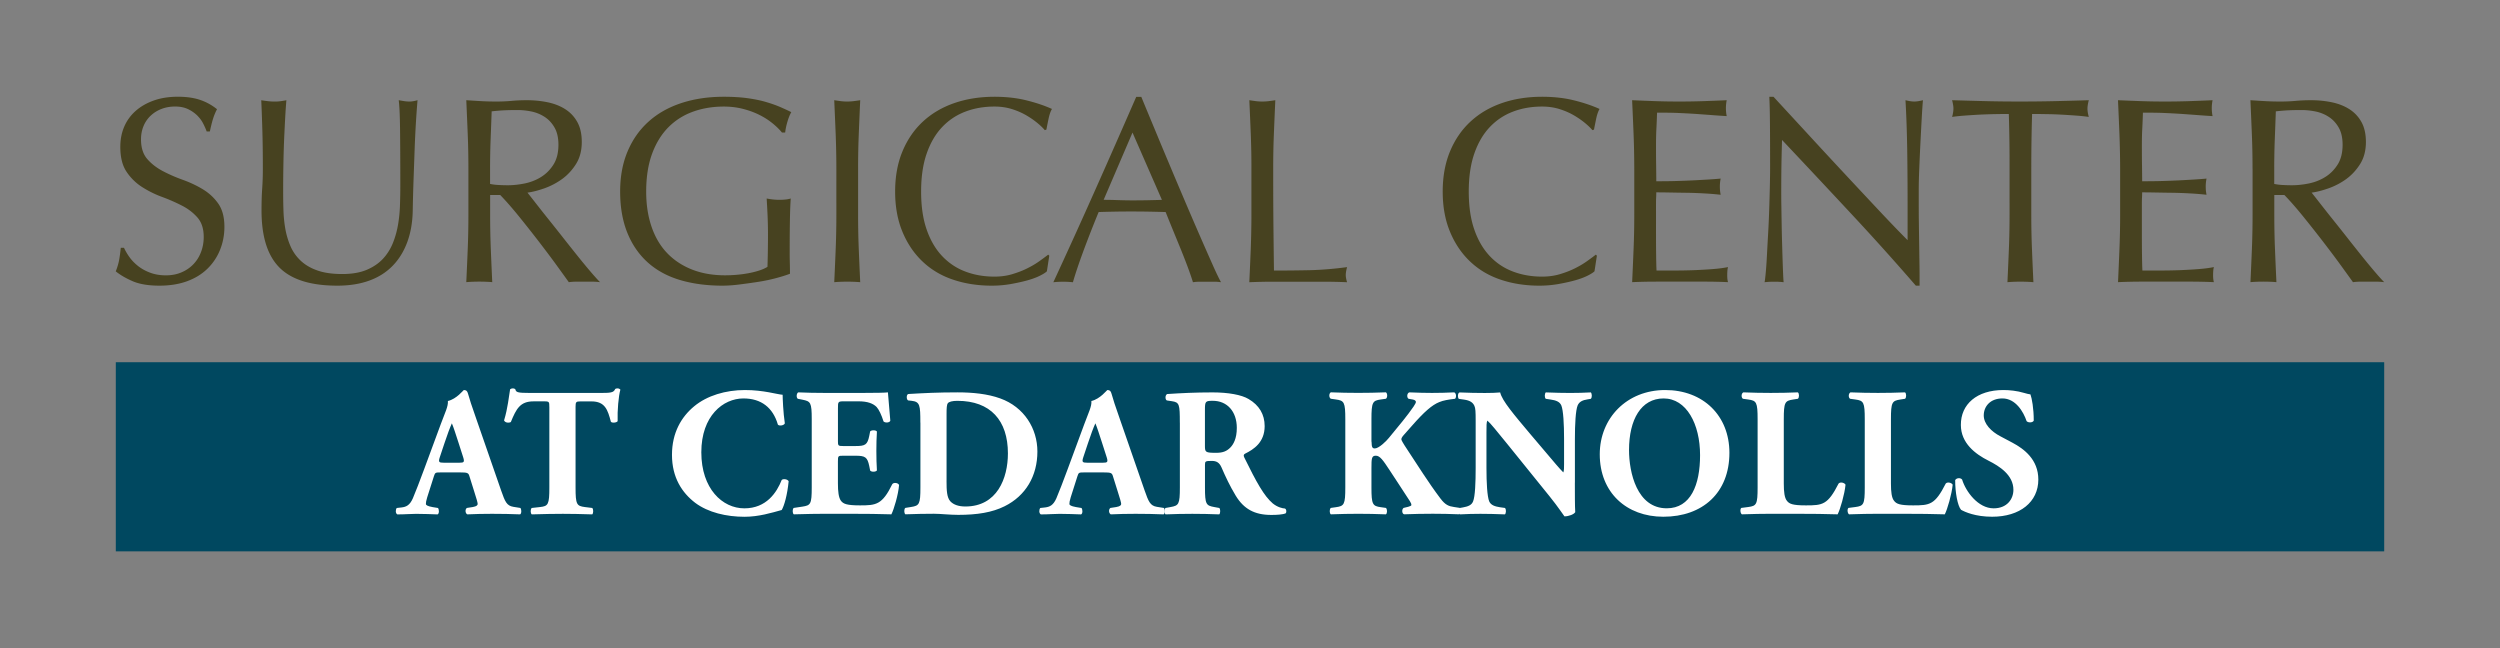
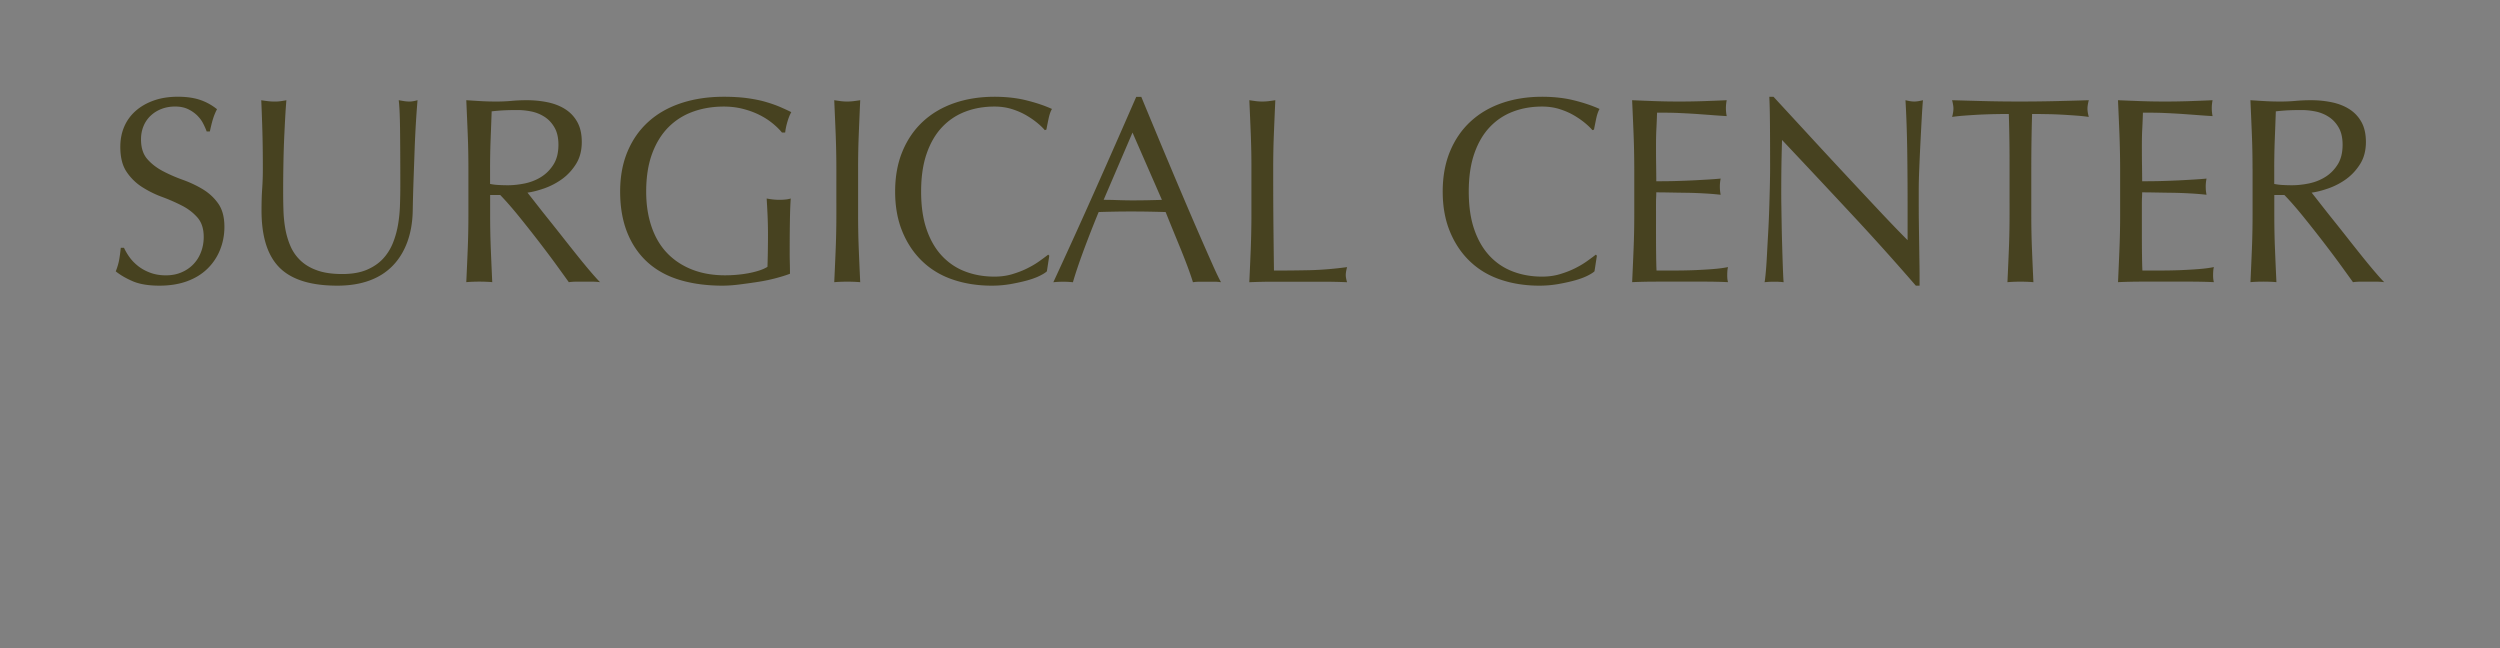
<svg xmlns="http://www.w3.org/2000/svg" version="1.1" id="Layer_1" x="0" y="0" viewBox="0 0 720 186.66" xml:space="preserve">
  <rect x="0" y="0" width="720" height="186.66" fill="#808080" stroke="none" />
  <style>.st1{fill:#fff}.st2{fill:#474220}</style>
-   <path fill="#004860" d="M33.35 104.32h653.3v54.47H33.35z" />
-   <path class="st1" d="M126.72 136.06c-1.27 0-1.42.05-1.74 1.06l-1.95 6.12c-.32 1.06-.37 1.48-.37 1.9 0 .32.42.63 1.9.9l1.58.26c.32.37.42 1.58-.11 1.85-1.85-.11-3.96-.11-6.17-.16-1.79 0-3.01.16-5.43.16-.58-.32-.53-1.42-.16-1.85l1.42-.16c1.27-.16 2.32-.58 3.22-2.64.9-2.11 1.85-4.64 3.27-8.44l4.75-12.87c1.21-3.32 2.21-5.17 2.06-6.7 2.53-.58 4.48-3.16 4.59-3.16.69 0 1 .26 1.21 1.06.42 1.53 1.05 3.48 2.37 7.22l7.17 20.67c1.11 3.16 1.58 4.38 3.53 4.69l2 .32c.32.26.42 1.53-.05 1.85-2.53-.11-5.38-.16-8.12-.16-2.64 0-4.69.05-7.12.16-.58-.32-.69-1.42-.11-1.85l1.69-.26c1.21-.21 1.42-.58 1.42-.9 0-.37-.37-1.64-1-3.59l-1.42-4.53c-.26-.84-.69-.95-2.53-.95h-5.9zm5.64-2.8c1.21 0 1.48-.16 1.05-1.53l-1.37-4.27c-.74-2.27-1.42-4.43-1.9-5.54-.53 1.16-1.37 3.38-2.16 5.8l-1.32 3.96c-.47 1.42-.21 1.58 1.11 1.58h4.59zM158.2 117.12c0-1.27 0-1.53-1.27-1.53h-3.27c-3.85 0-4.96 2.11-6.54 5.96-.63.32-1.64.21-1.95-.47 1.11-3.64 1.37-6.91 1.74-8.97.21-.16.48-.26.74-.26s.53.05.74.21c.26.9.42 1.11 4.43 1.11h19.62c3.48 0 4.27-.05 4.75-1.16.21-.11.37-.16.69-.16.32 0 .69.21.79.37-.53 1.79-.9 6.07-.79 9.07-.26.47-1.69.58-1.95.16-.9-3.38-1.64-5.85-5.59-5.85h-3.16c-1.27 0-1.42.16-1.42 1.53v23.26c0 4.9.32 5.33 2.69 5.64l2.11.26c.37.32.37 1.53 0 1.85-3.43-.11-6.07-.16-8.44-.16-2.53 0-5.27.05-8.97.16-.42-.32-.42-1.53 0-1.85l2.37-.26c2.37-.26 2.69-.74 2.69-5.64v-23.27zM225.4 113.69c0 .95.16 5.17.63 8.23-.21.63-1.63.84-2 .37-1.42-4.9-4.8-7.54-9.92-7.54-5.85 0-12.13 5.01-12.13 15.51 0 10.49 6.07 16.14 12.39 16.14 6.38 0 9.34-4.59 10.76-8.17.42-.42 1.69-.26 2 .37-.37 3.9-1.27 7.07-2 8.28-2.85.79-6.59 1.95-10.71 1.95-5.17 0-10.44-1.21-14.19-4.01-3.8-2.9-6.7-7.28-6.7-13.82 0-6.43 2.74-10.97 6.38-13.98 3.74-3.11 9.12-4.69 14.61-4.69 5.39-.01 9.29 1.26 10.88 1.36zM241.32 126.88c0 1.48.05 1.58 1.48 1.58h3.64c2.74 0 3.38-.37 3.9-2.9l.26-1.32c.37-.42 1.69-.42 1.95.05-.11 1.69-.16 3.59-.16 5.59s.05 3.9.16 5.59c-.26.47-1.58.53-1.95.05l-.26-1.32c-.53-2.53-1.16-2.95-3.9-2.95h-3.64c-1.42 0-1.48.05-1.48 1.64v6.28c0 2.43.21 4.11.84 5.01.69.95 1.69 1.37 5.54 1.37 4.59 0 6.38-.16 9.28-6.12.42-.58 1.74-.37 1.95.26-.21 2.74-1.48 7.01-2.21 8.44-2.8-.11-7.86-.16-12.18-.16h-6.86c-2.53 0-5.12.05-9.07.16-.42-.32-.42-1.58 0-1.85l2.48-.37c2.37-.37 2.69-.69 2.69-5.54V120.7c0-4.8-.32-5.12-2.69-5.59l-1.32-.26c-.47-.32-.42-1.53.11-1.85 2.48.11 5.06.16 7.59.16h11.18c3.38 0 6.38-.05 7.07-.16.05.84.42 4.64.69 8.17-.21.58-1.42.69-1.95.21-.58-1.85-1.32-3.43-2-4.17-1-1-2.58-1.63-5.17-1.63h-4.22c-1.74 0-1.74.11-1.74 2.06v9.24zM265.06 121.71c0-5.01-.11-6.01-2.53-6.28l-1-.11c-.53-.26-.53-1.79.11-1.85 4.43-.26 8.54-.47 14.13-.47 4.32 0 8.65.42 12.29 1.74 6.91 2.48 10.71 8.7 10.71 15.29 0 7.07-3.38 12.76-9.44 15.77-3.59 1.79-7.91 2.48-13.34 2.48-2.48 0-5.12-.32-7.01-.32-2.53 0-5.22.05-8.23.16-.42-.32-.42-1.58 0-1.85l1.64-.26c2.37-.37 2.69-.79 2.69-5.64v-18.66zm7.54 16.72c0 2.9.11 4.8 1.06 5.91.95 1.05 2.48 1.53 4.38 1.53 9.12 0 12.24-8.12 12.24-15.29 0-9.49-5.01-15.14-14.56-15.14-1.42 0-2.43.26-2.74.69-.32.42-.37 1.42-.37 3.06v19.24zM312.05 136.06c-1.27 0-1.42.05-1.74 1.06l-1.95 6.12c-.32 1.06-.37 1.48-.37 1.9 0 .32.42.63 1.9.9l1.58.26c.32.37.42 1.58-.11 1.85-1.85-.11-3.96-.11-6.17-.16-1.79 0-3.01.16-5.43.16-.58-.32-.53-1.42-.16-1.85l1.42-.16c1.27-.16 2.32-.58 3.22-2.64.9-2.11 1.85-4.64 3.27-8.44l4.75-12.87c1.21-3.32 2.21-5.17 2.06-6.7 2.53-.58 4.48-3.16 4.59-3.16.69 0 1 .26 1.21 1.06.42 1.53 1.05 3.48 2.37 7.22l7.17 20.67c1.11 3.16 1.58 4.38 3.53 4.69l2 .32c.32.26.42 1.53-.05 1.85-2.53-.11-5.38-.16-8.12-.16-2.64 0-4.69.05-7.12.16-.58-.32-.69-1.42-.11-1.85l1.69-.26c1.21-.21 1.42-.58 1.42-.9 0-.37-.37-1.64-1-3.59l-1.42-4.53c-.26-.84-.69-.95-2.53-.95h-5.9zm5.64-2.8c1.21 0 1.48-.16 1.05-1.53l-1.37-4.27c-.74-2.27-1.42-4.43-1.9-5.54-.53 1.16-1.37 3.38-2.16 5.8l-1.32 3.96c-.47 1.42-.21 1.58 1.11 1.58h4.59z" />
-   <path class="st1" d="M339.79 121.71c0-5.27-.11-5.85-2.32-6.17l-1.42-.21c-.53-.26-.53-1.58.11-1.85 3.95-.26 8.07-.47 13.08-.47 4.48 0 8.33.69 10.34 1.9 3.06 1.79 4.64 4.43 4.64 7.81 0 4.69-3.16 6.7-5.59 7.91-.53.26-.53.58-.26 1.16 3.48 7.07 5.64 11.02 8.18 13.19 1.37 1.11 2.74 1.42 3.53 1.48.47.26.47 1.05.21 1.37-.84.37-2.53.47-4.17.47-4.85 0-7.91-1.74-10.23-5.54-1.69-2.8-2.9-5.38-4.11-8.17-.63-1.42-1.48-1.85-2.8-1.85-1.85 0-1.95.11-1.95 1.16v6.49c0 4.85.32 5.22 2.69 5.64l1.42.26c.37.26.37 1.53 0 1.85-2.8-.11-5.22-.16-7.75-.16-2.64 0-4.96.05-7.7.16-.42-.32-.42-1.58 0-1.85l1.42-.26c2.37-.42 2.69-.79 2.69-5.64v-18.68zm7.23 6.7c0 1.85.16 2 3.27 2 1.9 0 3.01-.48 4.01-1.48.9-.9 1.9-2.58 1.9-5.7 0-4.75-2.8-7.8-6.91-7.8-2.16 0-2.27.16-2.27 2.69v10.29zM395.01 127.2c0 1.74.32 1.95.95 1.95 1.11 0 3.22-2 4.06-3.06 2.8-3.38 5.38-6.49 7.07-8.97.48-.69.69-1.16.69-1.37 0-.21-.21-.58-.9-.69l-1.21-.21c-.58-.37-.48-1.63.21-1.85 2.69.11 4.64.16 6.54.16 1.95 0 4.27-.05 6.38-.16.63.21.69 1.42.26 1.85-1.85.21-3.43.47-4.54.95-2.11.84-4.38 2.85-7.81 6.75l-2.43 2.74c-.53.58-.69 1-.69 1.21 0 .26.32.9 1.9 3.27 2.64 3.96 5.75 9.02 9.33 13.76 1.42 1.9 2.43 2.27 3.9 2.48l1.69.26c.32.48.32 1.58-.16 1.85-2.64-.11-5.17-.16-7.59-.16-2.69 0-5.33.05-8.28.16-.69-.21-.69-1.53-.11-1.85l1.32-.32c.58-.16.9-.32.9-.53 0-.21-.11-.58-.42-1.05-.32-.47-2.53-3.9-3.06-4.69l-2.8-4.27c-1.9-2.9-2.8-4.17-3.96-4.17-1.21 0-1.27.74-1.27 3.59v5.54c0 4.9.32 5.38 2.69 5.7l1.48.21c.42.37.42 1.53 0 1.85-2.8-.11-5.43-.16-7.96-.16-2.37 0-5.12.05-7.91.16-.42-.32-.42-1.53 0-1.85l1.48-.21c2.37-.32 2.69-.79 2.69-5.7v-19.62c0-4.91-.32-5.38-2.69-5.7l-1.48-.21c-.58-.32-.58-1.53 0-1.85 2.64.11 5.27.16 7.91.16 2.53 0 5.17-.05 7.96-.16.48.32.48 1.53 0 1.85l-1.48.21c-2.37.32-2.69.79-2.69 5.7v6.45z" />
-   <path class="st1" d="M453.56 139.01c0 3.43 0 6.75.11 8.49-.37.63-1.85 1.21-3.11 1.21-.05 0-1.79-2.69-4.27-5.75l-12.18-15.08c-3.06-3.74-4.8-5.96-5.75-6.75-.26.53-.26 1.42-.26 3.38v10.23c0 4.27.21 8.23.79 9.65.48 1.11 1.69 1.48 3.06 1.69l1.48.21c.42.42.32 1.53 0 1.85-2.85-.11-4.96-.16-7.07-.16-1.95 0-3.9.05-5.91.16-.32-.32-.42-1.42 0-1.85l.9-.16c1.42-.26 2.48-.63 2.9-1.74.58-1.42.74-5.38.74-9.65v-13.39c0-2.9-.05-3.75-.37-4.48-.42-.9-1.16-1.53-3.01-1.79l-1.48-.21c-.37-.42-.32-1.69.21-1.85 2.48.11 5.12.16 7.28.16 1.79 0 3.32-.05 4.43-.16.53 2.37 3.96 6.38 8.7 12.02l4.43 5.22c2.32 2.74 3.85 4.59 5.06 5.8.21-.53.21-1.42.21-2.37v-7.28c0-4.27-.21-8.23-.79-9.65-.48-1.11-1.63-1.48-3.06-1.69l-1.42-.21c-.42-.42-.32-1.53 0-1.85 2.85.11 4.9.16 7.07.16 1.95 0 3.85-.05 5.91-.16.32.32.42 1.42 0 1.85l-.95.16c-1.37.21-2.37.63-2.85 1.74-.58 1.42-.79 5.38-.79 9.65v12.6zM498.07 130.41c0 11.5-7.7 18.41-19.04 18.41-10.6 0-18.3-6.96-18.3-17.98 0-10.44 7.81-18.51 18.83-18.51 10.97-.01 18.51 7.38 18.51 18.08zm-18.94-15.66c-6.49 0-9.97 6.07-9.97 14.87 0 6.43 2.27 16.77 10.86 16.77 6.91 0 9.6-6.75 9.6-15.29.01-9.02-3.95-16.35-10.49-16.35zM513.73 139.22c0 2.48.21 4.17.9 5.01.69.9 1.64 1.32 5.49 1.32 4.8 0 6.28-.16 9.39-6.28.42-.53 1.64-.32 2 .32-.26 2.74-1.53 7.12-2.27 8.54-2.8-.11-7.86-.16-12.18-.16h-7.07c-2.43 0-5.06.05-8.33.16-.47-.32-.58-1.53-.16-1.85l2-.26c2.37-.32 2.69-.74 2.69-5.64v-19.62c0-4.91-.32-5.38-2.69-5.7l-1.53-.21c-.53-.32-.53-1.53.11-1.85 2.74.11 5.38.16 7.91.16 2.53 0 5.17-.05 7.8-.16.42.32.42 1.53 0 1.85l-1.37.21c-2.37.37-2.69.79-2.69 5.7v18.46zM544.59 139.22c0 2.48.21 4.17.9 5.01.69.9 1.64 1.32 5.49 1.32 4.8 0 6.28-.16 9.39-6.28.42-.53 1.64-.32 2 .32-.26 2.74-1.53 7.12-2.27 8.54-2.8-.11-7.86-.16-12.18-.16h-7.07c-2.43 0-5.06.05-8.33.16-.47-.32-.58-1.53-.16-1.85l2-.26c2.37-.32 2.69-.74 2.69-5.64v-19.62c0-4.91-.32-5.38-2.69-5.7l-1.53-.21c-.53-.32-.53-1.53.11-1.85 2.74.11 5.38.16 7.91.16 2.53 0 5.17-.05 7.8-.16.42.32.42 1.53 0 1.85l-1.37.21c-2.37.37-2.69.79-2.69 5.7v18.46zM573.75 148.82c-4.85 0-7.86-1.37-8.97-2-1-1.16-1.69-4.96-1.69-8.54.37-.69 1.58-.74 2-.16 1.05 3.43 4.59 8.28 9.07 8.28 3.9 0 5.7-2.69 5.7-5.33 0-4.27-4.01-6.8-7.17-8.39-3.8-1.9-7.96-5.06-7.96-10.28-.05-5.96 4.59-10.07 12.24-10.07 1.74 0 3.9.21 6.01.84.69.21 1.16.32 1.79.42.42 1.16.95 4.01.95 7.54-.26.63-1.58.69-2.06.16-.9-2.69-3.16-6.54-6.96-6.54-3.48 0-5.38 2.27-5.38 4.9 0 2.43 2.16 4.64 4.8 6.01l3.48 1.85c3.27 1.74 7.44 4.8 7.44 10.6 0 6.49-5.32 10.71-13.29 10.71z" />
  <path class="st2" d="M37.35 74.14c.69.94 1.53 1.79 2.52 2.56.99.76 2.15 1.39 3.47 1.87 1.32.48 2.8.73 4.43.73 1.68 0 3.19-.29 4.54-.88 1.35-.58 2.49-1.37 3.43-2.37.94-.99 1.67-2.16 2.17-3.51.51-1.35.76-2.78.76-4.31 0-2.34-.6-4.2-1.79-5.57-1.2-1.37-2.68-2.52-4.46-3.43a50.93 50.93 0 00-5.76-2.52 29.74 29.74 0 01-5.76-2.86 15.168 15.168 0 01-4.46-4.39c-1.2-1.78-1.79-4.17-1.79-7.17 0-2.14.38-4.08 1.14-5.84.76-1.75 1.87-3.27 3.32-4.54 1.45-1.27 3.19-2.26 5.23-2.98 2.03-.71 4.32-1.07 6.87-1.07 2.44 0 4.55.29 6.33.88 1.78.59 3.43 1.49 4.96 2.71-.46.87-.84 1.78-1.14 2.75-.31.97-.61 2.19-.92 3.66h-.92c-.25-.71-.6-1.49-1.03-2.33-.43-.84-1.02-1.61-1.75-2.33a9.922 9.922 0 00-2.63-1.79c-1.02-.48-2.24-.73-3.66-.73s-2.73.23-3.93.69c-1.2.46-2.24 1.11-3.13 1.95-.89.84-1.58 1.84-2.06 3.01-.48 1.17-.72 2.44-.72 3.81 0 2.39.6 4.27 1.79 5.65 1.19 1.37 2.68 2.53 4.46 3.47 1.78.94 3.7 1.78 5.76 2.52 2.06.74 3.98 1.64 5.76 2.71 1.78 1.07 3.27 2.44 4.46 4.12 1.19 1.68 1.79 3.92 1.79 6.71 0 2.34-.42 4.55-1.26 6.64a15.72 15.72 0 01-3.66 5.46c-1.6 1.55-3.56 2.75-5.88 3.59-2.32.84-4.95 1.26-7.9 1.26-3.15 0-5.71-.42-7.67-1.26-1.96-.84-3.6-1.79-4.92-2.86.46-1.17.77-2.22.95-3.17.18-.94.34-2.15.5-3.62h.92c.41.91.96 1.84 1.64 2.78zM115.29 53.66c0-7.22-.03-12.79-.08-16.71-.05-3.92-.18-6.61-.38-8.09.56.1 1.09.19 1.6.27.51.08 1.02.11 1.53.11.66 0 1.42-.13 2.29-.38-.15 1.78-.31 3.9-.46 6.37-.15 2.47-.28 5.11-.38 7.93-.1 2.82-.2 5.72-.31 8.7-.1 2.98-.18 5.86-.23 8.66-.05 3.41-.57 6.46-1.56 9.16-.99 2.7-2.4 4.99-4.23 6.87-1.83 1.88-4.08 3.31-6.75 4.27-2.67.97-5.74 1.45-9.19 1.45-7.63 0-13.17-1.73-16.63-5.19-3.46-3.46-5.19-8.93-5.19-16.4 0-2.39.06-4.51.19-6.37.13-1.86.19-3.75.19-5.68 0-4.27-.05-8.06-.15-11.37-.1-3.31-.2-6.1-.31-8.39.61.1 1.27.19 1.98.27.71.08 1.37.11 1.98.11.56 0 1.11-.04 1.64-.11.53-.08 1.08-.16 1.64-.27-.1 1.12-.2 2.58-.31 4.39-.1 1.81-.2 3.85-.31 6.14-.1 2.29-.18 4.76-.23 7.4-.05 2.64-.08 5.39-.08 8.24 0 1.73.02 3.52.08 5.38.05 1.86.23 3.66.53 5.42.31 1.75.8 3.43 1.49 5.03s1.67 3 2.94 4.2c1.27 1.2 2.87 2.14 4.81 2.82 1.93.69 4.32 1.03 7.17 1.03 2.8 0 5.15-.41 7.06-1.22 1.91-.81 3.47-1.88 4.69-3.2 1.22-1.32 2.17-2.85 2.86-4.58s1.18-3.53 1.49-5.42c.31-1.88.48-3.76.53-5.65.06-1.89.09-3.62.09-5.19zM134.9 48.62c0-3.36-.06-6.65-.19-9.88-.13-3.23-.27-6.52-.42-9.88 1.47.1 2.92.19 4.35.27 1.42.08 2.87.11 4.35.11 1.47 0 2.92-.06 4.35-.19 1.42-.13 2.87-.19 4.35-.19 2.14 0 4.17.2 6.1.61 1.93.41 3.62 1.08 5.07 2.02 1.45.94 2.59 2.17 3.43 3.7.84 1.53 1.26 3.43 1.26 5.72 0 2.44-.55 4.54-1.64 6.29-1.09 1.75-2.43 3.2-4.01 4.35a20.187 20.187 0 01-5.07 2.67c-1.81.64-3.45 1.06-4.92 1.26.61.76 1.45 1.83 2.52 3.2s2.26 2.89 3.59 4.54c1.32 1.65 2.7 3.38 4.12 5.19 1.42 1.81 2.8 3.54 4.12 5.19 1.32 1.65 2.57 3.17 3.74 4.54 1.17 1.37 2.11 2.42 2.82 3.13-.76-.1-1.53-.15-2.29-.15h-4.5c-.76 0-1.5.05-2.21.15-.76-1.07-1.92-2.67-3.47-4.81-1.55-2.14-3.27-4.42-5.15-6.87-1.88-2.44-3.8-4.87-5.76-7.29s-3.75-4.46-5.38-6.14h-2.9v5.57c0 3.36.06 6.66.19 9.92s.27 6.46.42 9.61c-1.17-.1-2.42-.15-3.74-.15-1.32 0-2.57.05-3.74.15.15-3.15.29-6.36.42-9.61.13-3.26.19-6.56.19-9.92V48.62zm6.25 4.35c.71.15 1.49.26 2.33.3.84.05 1.77.08 2.78.08 1.58 0 3.22-.18 4.92-.53 1.7-.36 3.27-.98 4.69-1.87 1.42-.89 2.61-2.09 3.55-3.59s1.41-3.4 1.41-5.68c0-1.98-.37-3.62-1.11-4.92-.74-1.3-1.69-2.33-2.86-3.09-1.17-.76-2.44-1.28-3.81-1.56s-2.72-.42-4.04-.42c-1.78 0-3.26.04-4.43.11-1.17.08-2.16.17-2.98.27-.1 2.8-.2 5.57-.31 8.32-.1 2.75-.15 5.49-.15 8.24v4.34zM222.37 35.42c-1.14-.92-2.42-1.72-3.81-2.4-1.4-.69-2.95-1.25-4.65-1.68-1.7-.43-3.52-.65-5.45-.65-3.15 0-6.09.48-8.81 1.45-2.72.97-5.09 2.45-7.1 4.46s-3.59 4.55-4.73 7.63c-1.14 3.08-1.72 6.73-1.72 10.95 0 3.71.51 7.07 1.53 10.07s2.5 5.53 4.46 7.59c1.96 2.06 4.35 3.65 7.17 4.77 2.82 1.12 6.01 1.68 9.57 1.68 1.07 0 2.19-.05 3.36-.15 1.17-.1 2.3-.25 3.39-.46 1.09-.2 2.11-.46 3.05-.76s1.74-.66 2.4-1.07c.05-1.53.09-3.05.11-4.58.02-1.53.04-3.08.04-4.65 0-1.78-.04-3.56-.11-5.34-.08-1.78-.17-3.48-.27-5.11 1.27.25 2.49.38 3.66.38.56 0 1.12-.03 1.68-.08.56-.05 1.09-.15 1.6-.3-.1 1.17-.18 3.01-.23 5.53-.05 2.52-.08 5.84-.08 9.96 0 1.02.01 2.05.04 3.09s.04 2.07.04 3.09c-1.07.41-2.4.83-4.01 1.26-1.6.43-3.31.79-5.11 1.07-1.81.28-3.61.53-5.42.76-1.81.23-3.45.34-4.92.34-4.53 0-8.61-.55-12.25-1.64-3.64-1.09-6.73-2.78-9.27-5.07-2.54-2.29-4.5-5.14-5.87-8.55-1.37-3.41-2.06-7.35-2.06-11.83 0-4.32.71-8.17 2.14-11.56 1.42-3.38 3.43-6.24 6.03-8.58 2.59-2.34 5.73-4.12 9.42-5.34 3.69-1.22 7.77-1.83 12.25-1.83 2.59 0 4.89.14 6.9.42 2.01.28 3.79.65 5.34 1.11 1.55.46 2.91.94 4.08 1.45s2.21.99 3.13 1.45c-.41.71-.78 1.63-1.11 2.75-.33 1.12-.55 2.16-.65 3.13h-.92c-.75-.93-1.7-1.84-2.84-2.76zM240.68 38.74c-.13-3.23-.27-6.52-.42-9.88.66.1 1.3.19 1.91.27.61.08 1.22.11 1.83.11s1.22-.04 1.83-.11c.61-.08 1.25-.16 1.91-.27-.15 3.36-.29 6.65-.42 9.88-.13 3.23-.19 6.52-.19 9.88v13.12c0 3.36.06 6.66.19 9.92s.27 6.46.42 9.61c-1.17-.1-2.42-.15-3.74-.15-1.32 0-2.57.05-3.74.15.15-3.15.29-6.36.42-9.61.13-3.26.19-6.56.19-9.92V48.62c0-3.36-.07-6.65-.19-9.88zM299.35 79.48c-.99.48-2.19.91-3.59 1.3-1.4.38-2.96.72-4.69 1.03-1.73.3-3.54.46-5.42.46-4.02 0-7.73-.57-11.14-1.72-3.41-1.14-6.35-2.89-8.81-5.23-2.47-2.34-4.4-5.2-5.8-8.58-1.4-3.38-2.1-7.23-2.1-11.56 0-4.32.7-8.17 2.1-11.56 1.4-3.38 3.36-6.24 5.87-8.58 2.52-2.34 5.53-4.12 9.04-5.34 3.51-1.22 7.37-1.83 11.6-1.83 3.36 0 6.42.34 9.19 1.03 2.77.69 5.23 1.51 7.36 2.48-.41.71-.74 1.68-.99 2.9-.26 1.22-.46 2.24-.61 3.05l-.46.15c-.51-.61-1.22-1.3-2.14-2.06-.92-.76-1.98-1.5-3.2-2.21-1.22-.71-2.59-1.31-4.12-1.79-1.53-.48-3.2-.73-5.04-.73-3 0-5.79.48-8.35 1.45-2.57.97-4.81 2.45-6.71 4.46-1.91 2.01-3.39 4.55-4.46 7.63-1.07 3.08-1.6 6.73-1.6 10.95 0 4.22.53 7.87 1.6 10.95 1.07 3.08 2.56 5.62 4.46 7.63 1.91 2.01 4.14 3.5 6.71 4.46 2.57.97 5.35 1.45 8.35 1.45 1.83 0 3.52-.23 5.07-.69 1.55-.46 2.98-1 4.27-1.64 1.3-.64 2.47-1.32 3.51-2.06 1.04-.74 1.92-1.38 2.63-1.94l.31.3-.69 4.5c-.44.41-1.16.86-2.15 1.34zM351.65 81.28c-.71-.1-1.39-.15-2.02-.15h-4.04c-.64 0-1.31.05-2.02.15-.36-1.17-.84-2.58-1.45-4.23-.61-1.65-1.29-3.38-2.02-5.19-.74-1.81-1.49-3.64-2.25-5.49-.76-1.86-1.48-3.62-2.14-5.3-1.63-.05-3.28-.09-4.96-.12-1.68-.03-3.36-.04-5.04-.04-1.58 0-3.13.01-4.65.04-1.53.03-3.08.06-4.65.12-1.63 3.97-3.1 7.74-4.43 11.33-1.32 3.59-2.31 6.55-2.98 8.89-.87-.1-1.81-.15-2.82-.15-1.02 0-1.96.05-2.82.15 4.12-8.9 8.14-17.75 12.05-26.55 3.92-8.8 7.86-17.75 11.83-26.85h1.45c1.22 2.95 2.54 6.14 3.97 9.57 1.42 3.43 2.87 6.9 4.35 10.41 1.47 3.51 2.95 6.99 4.42 10.45a1259.359 1259.359 0 007.67 17.62c1.03 2.34 1.88 4.11 2.55 5.34zm-33.8-23.73c1.32 0 2.7.03 4.12.08s2.8.08 4.12.08c1.42 0 2.85-.01 4.27-.04 1.42-.03 2.85-.06 4.27-.11l-8.47-19.38-8.31 19.37zM360.23 38.74c-.13-3.23-.27-6.52-.42-9.88.66.1 1.3.19 1.91.27.61.08 1.22.11 1.83.11.61 0 1.22-.04 1.83-.11.61-.08 1.24-.16 1.91-.27-.15 3.36-.29 6.65-.42 9.88-.13 3.23-.19 6.52-.19 9.88 0 6.41.02 11.97.07 16.67.05 4.71.1 8.91.15 12.63 3.61 0 7.07-.04 10.38-.11 3.31-.08 6.87-.37 10.68-.88-.25.92-.38 1.68-.38 2.29 0 .56.13 1.25.38 2.06-2.34-.1-4.68-.15-7.02-.15H366.86c-2.26 0-4.62.05-7.06.15.15-3.15.29-6.36.42-9.61.12-3.26.19-6.56.19-9.92V48.62c.01-3.36-.06-6.65-.18-9.88zM457.05 79.48c-.99.48-2.19.91-3.59 1.3-1.4.38-2.96.72-4.69 1.03-1.73.3-3.54.46-5.42.46-4.02 0-7.73-.57-11.14-1.72-3.41-1.14-6.35-2.89-8.81-5.23-2.47-2.34-4.4-5.2-5.8-8.58-1.4-3.38-2.1-7.23-2.1-11.56 0-4.32.7-8.17 2.1-11.56 1.4-3.38 3.36-6.24 5.88-8.58s5.53-4.12 9.04-5.34c3.51-1.22 7.37-1.83 11.6-1.83 3.36 0 6.42.34 9.19 1.03 2.77.69 5.23 1.51 7.36 2.48-.41.71-.74 1.68-.99 2.9s-.46 2.24-.61 3.05l-.46.15c-.51-.61-1.22-1.3-2.14-2.06-.92-.76-1.98-1.5-3.2-2.21-1.22-.71-2.59-1.31-4.12-1.79-1.53-.48-3.2-.73-5.03-.73-3 0-5.79.48-8.35 1.45-2.57.97-4.81 2.45-6.71 4.46-1.91 2.01-3.39 4.55-4.46 7.63-1.07 3.08-1.6 6.73-1.6 10.95 0 4.22.53 7.87 1.6 10.95 1.07 3.08 2.56 5.62 4.46 7.63s4.14 3.5 6.71 4.46c2.57.97 5.35 1.45 8.35 1.45 1.83 0 3.52-.23 5.07-.69 1.55-.46 2.98-1 4.27-1.64 1.3-.64 2.47-1.32 3.51-2.06 1.04-.74 1.92-1.38 2.63-1.94l.3.3-.69 4.5c-.45.41-1.17.86-2.16 1.34zM470.47 38.63c-.13-3.25-.27-6.51-.42-9.77 2.29.1 4.56.19 6.83.27 2.26.08 4.54.11 6.83.11s4.55-.04 6.79-.11c2.24-.08 4.5-.16 6.79-.27-.15.76-.23 1.53-.23 2.29s.08 1.53.23 2.29c-1.63-.1-3.12-.2-4.46-.31-1.35-.1-2.77-.2-4.27-.31-1.5-.1-3.14-.19-4.92-.27-1.78-.08-3.92-.11-6.41-.11-.05 1.63-.11 3.18-.19 4.65-.08 1.48-.11 3.15-.11 5.04 0 1.98.01 3.92.04 5.8.02 1.88.04 3.31.04 4.27 2.24 0 4.25-.02 6.03-.08 1.78-.05 3.41-.12 4.88-.19 1.47-.08 2.83-.15 4.08-.23 1.25-.08 2.43-.16 3.55-.27a11.858 11.858 0 000 4.66 82.99 82.99 0 00-4.62-.38c-1.75-.1-3.51-.17-5.26-.19-1.76-.02-3.41-.05-4.96-.08-1.55-.03-2.79-.04-3.7-.04 0 .46-.01.95-.04 1.49-.03.53-.04 1.21-.04 2.02V66.47c0 2.9.01 5.29.04 7.17.02 1.88.06 3.31.11 4.27h5.34c1.93 0 3.83-.04 5.68-.11 1.86-.08 3.61-.18 5.26-.31s3.09-.32 4.31-.57c-.1.36-.17.75-.19 1.18-.03.43-.04.83-.04 1.18 0 .81.08 1.48.23 1.98-2.29-.1-4.57-.15-6.83-.15H477c-2.29 0-4.6.05-6.94.15.15-3.25.29-6.5.42-9.73.13-3.23.19-6.52.19-9.88v-13.1c-.01-3.36-.07-6.67-.2-9.92zM533.07 61.48c-6.61-7.1-13.22-14.15-19.84-21.17-.05 1.42-.1 3.33-.15 5.72-.05 2.39-.08 5.65-.08 9.77 0 1.07.01 2.39.04 3.97.02 1.58.05 3.23.08 4.96s.06 3.48.12 5.26c.05 1.78.1 3.43.15 4.96.05 1.53.1 2.86.15 4 .05 1.14.1 1.92.15 2.33-.81-.1-1.7-.15-2.67-.15-1.02 0-1.96.05-2.82.15.1-.51.22-1.45.34-2.82.13-1.37.24-3.01.34-4.92.1-1.91.21-3.98.34-6.22.13-2.24.23-4.48.3-6.71.08-2.24.14-4.43.19-6.56.05-2.14.08-4.04.08-5.72 0-4.88-.01-9.08-.04-12.59s-.09-6.13-.19-7.86h1.22l9.96 10.8c3.53 3.84 7.04 7.63 10.53 11.37 3.48 3.74 6.79 7.27 9.92 10.61 3.13 3.33 5.86 6.17 8.2 8.51v-10.4c0-5.34-.04-10.54-.11-15.6-.08-5.06-.24-9.83-.5-14.31 1.02.26 1.88.38 2.59.38.61 0 1.42-.13 2.44-.38-.1 1.12-.22 2.8-.34 5.04-.13 2.24-.25 4.63-.38 7.17s-.24 5.04-.34 7.48c-.1 2.44-.15 4.4-.15 5.88v4.58c0 1.73.01 3.54.04 5.42.02 1.88.05 3.78.08 5.68.03 1.91.05 3.69.08 5.34s.04 3.09.04 4.31v2.52h-1.07a743.834 743.834 0 00-18.7-20.8zM578.54 32.83c-1.32 0-2.71.01-4.16.04-1.45.03-2.9.08-4.35.15-1.45.08-2.85.17-4.2.27s-2.56.23-3.62.38c.25-.92.38-1.73.38-2.44 0-.56-.13-1.35-.38-2.37 3.36.1 6.64.19 9.84.27 3.2.08 6.49.11 9.84.11 3.36 0 6.64-.04 9.84-.11 3.2-.08 6.49-.16 9.84-.27-.26 1.02-.38 1.83-.38 2.44 0 .66.13 1.45.38 2.37-1.07-.15-2.28-.28-3.62-.38-1.35-.1-2.75-.19-4.2-.27-1.45-.08-2.9-.13-4.35-.15-1.45-.03-2.84-.04-4.16-.04-.15 5.24-.23 10.5-.23 15.79v13.12c0 3.36.06 6.66.19 9.92s.27 6.46.42 9.61c-1.17-.1-2.42-.15-3.74-.15-1.32 0-2.57.05-3.74.15.15-3.15.29-6.36.42-9.61.13-3.26.19-6.56.19-9.92V48.62c.02-5.29-.05-10.55-.21-15.79zM610.4 38.63c-.13-3.25-.27-6.51-.42-9.77 2.29.1 4.56.19 6.83.27 2.26.08 4.54.11 6.83.11s4.55-.04 6.79-.11c2.24-.08 4.5-.16 6.79-.27-.15.76-.23 1.53-.23 2.29s.08 1.53.23 2.29c-1.63-.1-3.12-.2-4.46-.31-1.35-.1-2.77-.2-4.27-.31-1.5-.1-3.14-.19-4.92-.27-1.78-.08-3.92-.11-6.41-.11-.05 1.63-.11 3.18-.19 4.65-.08 1.48-.11 3.15-.11 5.04 0 1.98.01 3.92.04 5.8.02 1.88.04 3.31.04 4.27 2.24 0 4.25-.02 6.03-.08 1.78-.05 3.41-.12 4.88-.19 1.47-.08 2.83-.15 4.08-.23 1.25-.08 2.43-.16 3.55-.27a11.858 11.858 0 000 4.66 82.99 82.99 0 00-4.62-.38c-1.75-.1-3.51-.17-5.26-.19-1.76-.02-3.41-.05-4.96-.08-1.55-.03-2.79-.04-3.7-.04 0 .46-.01.95-.04 1.49-.03.53-.04 1.21-.04 2.02V66.47c0 2.9.01 5.29.04 7.17.02 1.88.06 3.31.11 4.27h5.34c1.93 0 3.83-.04 5.68-.11 1.86-.08 3.61-.18 5.26-.31s3.09-.32 4.31-.57c-.1.36-.17.75-.19 1.18-.03.43-.04.83-.04 1.18 0 .81.08 1.48.23 1.98-2.29-.1-4.57-.15-6.83-.15h-13.84c-2.29 0-4.6.05-6.94.15.15-3.25.29-6.5.42-9.73.13-3.23.19-6.52.19-9.88v-13.1c-.01-3.36-.08-6.67-.2-9.92zM648.73 48.62c0-3.36-.06-6.65-.19-9.88-.13-3.23-.27-6.52-.42-9.88 1.47.1 2.92.19 4.35.27 1.42.08 2.87.11 4.35.11 1.47 0 2.92-.06 4.35-.19 1.42-.13 2.87-.19 4.35-.19 2.14 0 4.17.2 6.1.61 1.93.41 3.62 1.08 5.07 2.02 1.45.94 2.59 2.17 3.43 3.7.84 1.53 1.26 3.43 1.26 5.72 0 2.44-.55 4.54-1.64 6.29-1.09 1.75-2.43 3.2-4 4.35a20.187 20.187 0 01-5.07 2.67c-1.81.64-3.45 1.06-4.92 1.26.61.76 1.45 1.83 2.52 3.2s2.26 2.89 3.59 4.54c1.32 1.65 2.7 3.38 4.12 5.19 1.42 1.81 2.8 3.54 4.12 5.19 1.32 1.65 2.57 3.17 3.74 4.54 1.17 1.37 2.11 2.42 2.82 3.13-.76-.1-1.53-.15-2.29-.15h-4.5c-.76 0-1.5.05-2.21.15-.76-1.07-1.92-2.67-3.47-4.81-1.55-2.14-3.27-4.42-5.15-6.87-1.88-2.44-3.8-4.87-5.76-7.29s-3.75-4.46-5.38-6.14H655v5.57c0 3.36.06 6.66.19 9.92s.27 6.46.42 9.61c-1.17-.1-2.42-.15-3.74-.15-1.32 0-2.57.05-3.74.15.15-3.15.29-6.36.42-9.61.13-3.26.19-6.56.19-9.92V48.62zm6.26 4.35c.71.15 1.49.26 2.33.3.84.05 1.77.08 2.78.08 1.58 0 3.22-.18 4.92-.53 1.7-.36 3.27-.98 4.69-1.87 1.42-.89 2.61-2.09 3.55-3.59s1.41-3.4 1.41-5.68c0-1.98-.37-3.62-1.11-4.92-.74-1.3-1.69-2.33-2.86-3.09-1.17-.76-2.44-1.28-3.82-1.56-1.37-.28-2.72-.42-4.04-.42-1.78 0-3.26.04-4.43.11-1.17.08-2.16.17-2.97.27-.1 2.8-.2 5.57-.31 8.32-.1 2.75-.15 5.49-.15 8.24v4.34z" />
</svg>